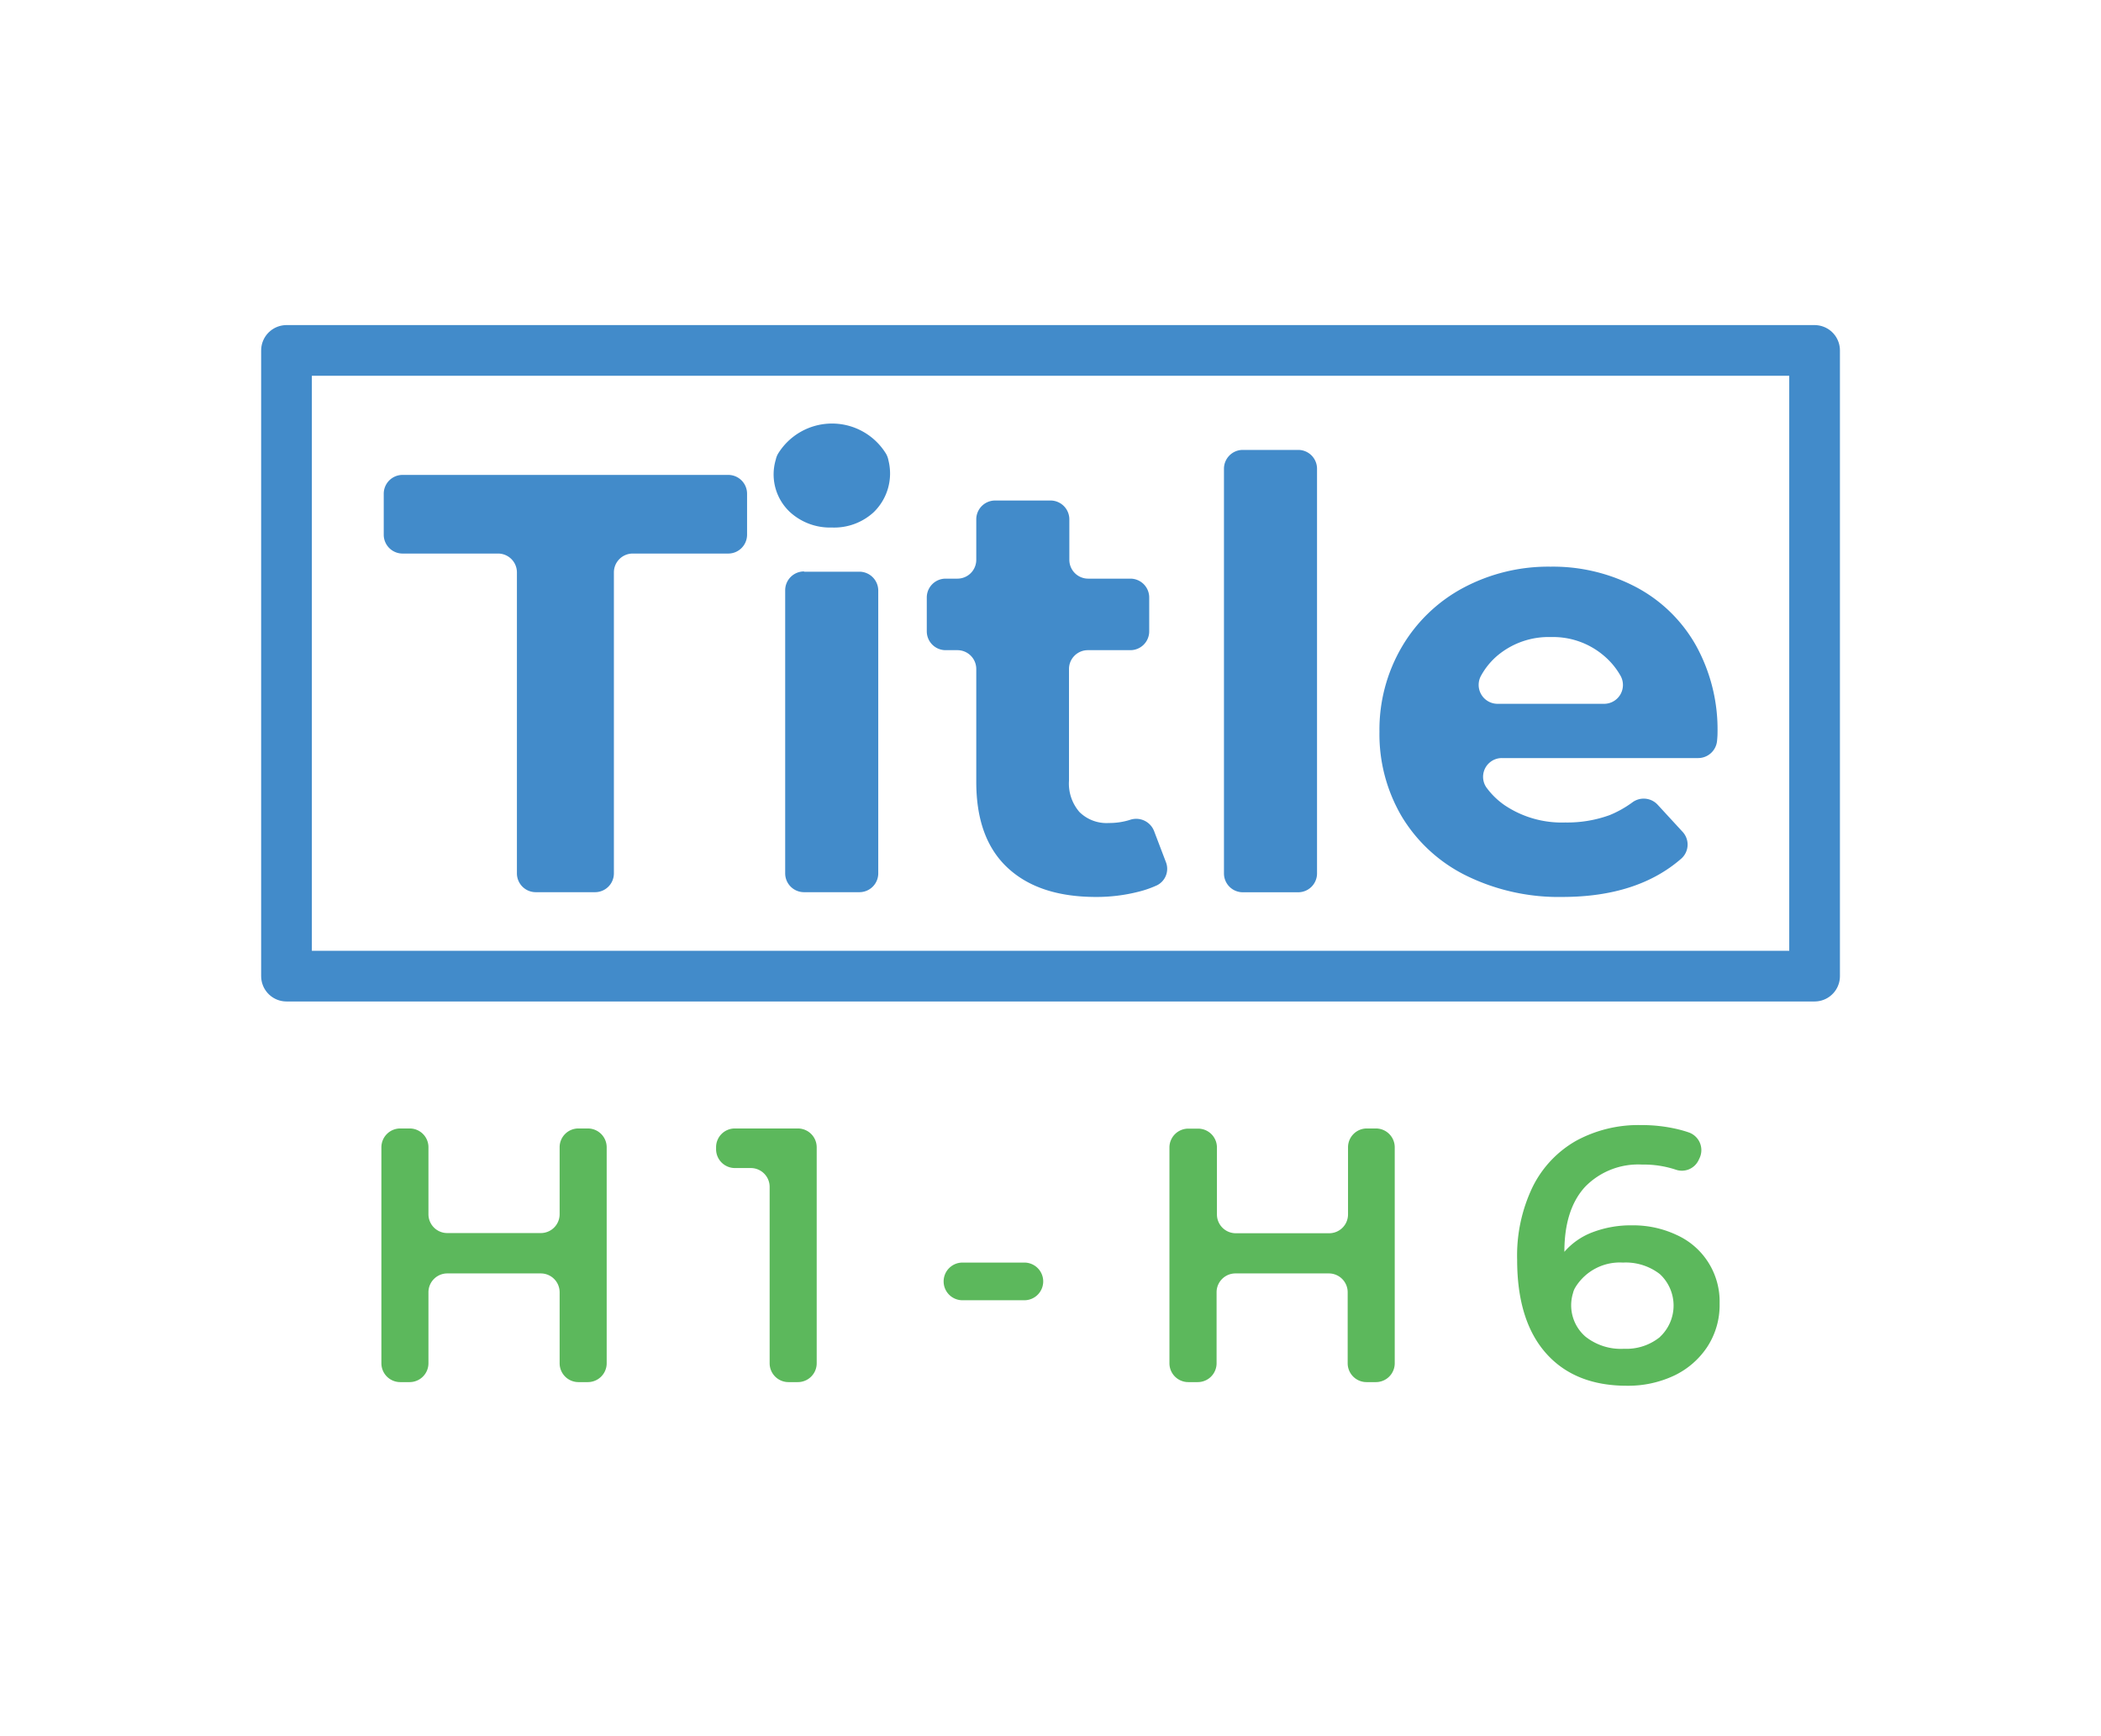
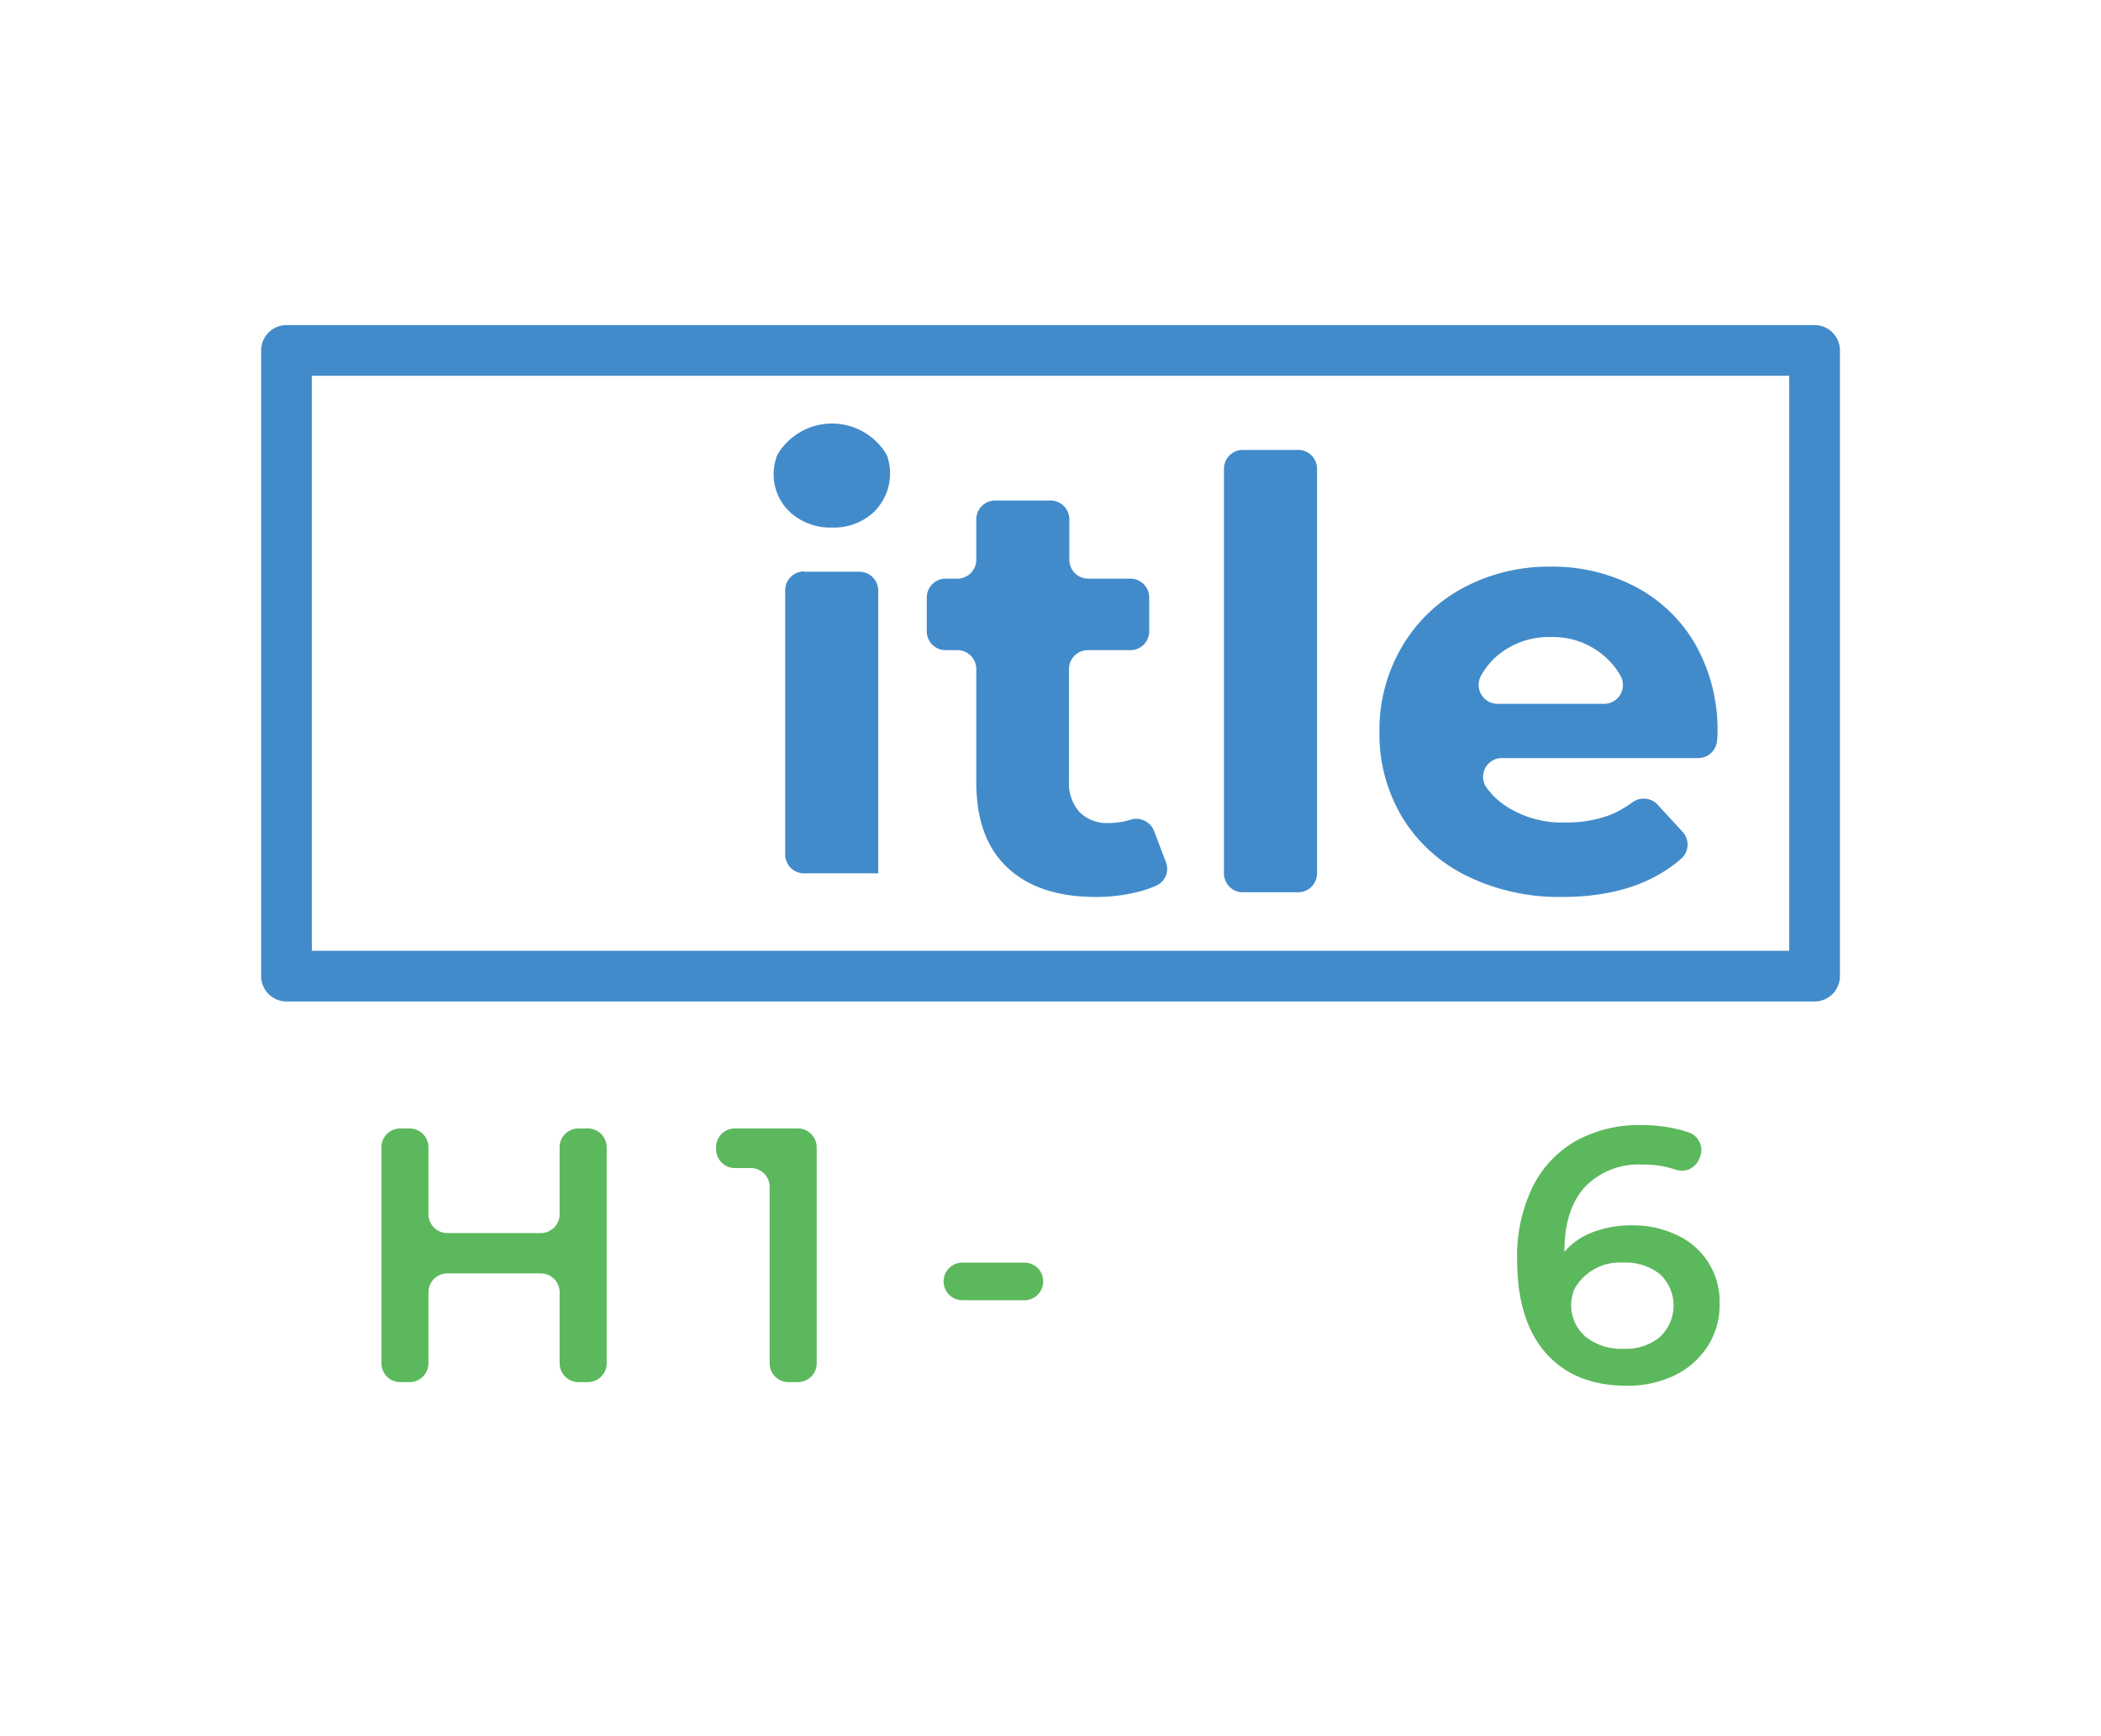
<svg xmlns="http://www.w3.org/2000/svg" id="Слой_1" data-name="Слой 1" viewBox="0 0 242 200">
  <defs>
    <style>.cls-1{fill:#428bca;}.cls-2{fill:#5cb85c;}.cls-3{fill:none;stroke:#428bca;stroke-linecap:round;stroke-linejoin:round;stroke-width:5.84px;}</style>
  </defs>
-   <path class="cls-1" d="M57.37,63.77h-11a2.17,2.17,0,0,1-2.17-2.16V56.88a2.17,2.17,0,0,1,2.17-2.17H83.88a2.17,2.17,0,0,1,2.17,2.17v4.73a2.17,2.17,0,0,1-2.17,2.16h-11a2.17,2.17,0,0,0-2.17,2.17v34.67a2.17,2.17,0,0,1-2.17,2.17H61.71a2.17,2.17,0,0,1-2.17-2.17V65.94A2.17,2.17,0,0,0,57.37,63.77Z" />
-   <path class="cls-1" d="M91,59a5.94,5.94,0,0,1-1.64-6.06,2.3,2.3,0,0,1,.25-.66,7.3,7.3,0,0,1,12.45,0,2.34,2.34,0,0,1,.27.74,6.21,6.21,0,0,1-1.71,6,6.72,6.72,0,0,1-4.81,1.75A6.82,6.82,0,0,1,91,59Zm1.62,6.86H99A2.18,2.18,0,0,1,101.16,68v32.61A2.17,2.17,0,0,1,99,102.78H92.61a2.17,2.17,0,0,1-2.17-2.17V68A2.17,2.17,0,0,1,92.61,65.83Z" />
+   <path class="cls-1" d="M91,59a5.94,5.94,0,0,1-1.64-6.06,2.3,2.3,0,0,1,.25-.66,7.3,7.3,0,0,1,12.45,0,2.34,2.34,0,0,1,.27.74,6.21,6.21,0,0,1-1.71,6,6.72,6.72,0,0,1-4.81,1.75A6.82,6.82,0,0,1,91,59Zm1.62,6.86H99A2.18,2.18,0,0,1,101.16,68v32.61H92.61a2.17,2.17,0,0,1-2.17-2.17V68A2.17,2.17,0,0,1,92.61,65.83Z" />
  <path class="cls-1" d="M134.28,99.28a2.12,2.12,0,0,1-1,2.7,12,12,0,0,1-2.19.76,19.57,19.57,0,0,1-4.84.59c-4.4,0-7.79-1.12-10.2-3.37s-3.6-5.54-3.6-9.89v-13a2.17,2.17,0,0,0-2.17-2.17h-1.36a2.17,2.17,0,0,1-2.17-2.17v-3.9a2.17,2.17,0,0,1,2.17-2.17h1.36a2.17,2.17,0,0,0,2.17-2.17V59.83a2.17,2.17,0,0,1,2.17-2.17H121a2.17,2.17,0,0,1,2.17,2.17v4.66a2.17,2.17,0,0,0,2.17,2.17h4.86a2.17,2.17,0,0,1,2.17,2.17v3.9a2.17,2.17,0,0,1-2.17,2.17H125.3a2.17,2.17,0,0,0-2.17,2.17V89.94a5,5,0,0,0,1.2,3.6,4.44,4.44,0,0,0,3.4,1.27,7.93,7.93,0,0,0,2.39-.35,2.21,2.21,0,0,1,2.8,1.25Z" />
  <path class="cls-1" d="M143.15,51.83h6.38A2.17,2.17,0,0,1,151.7,54v46.62a2.17,2.17,0,0,1-2.17,2.17h-6.38a2.17,2.17,0,0,1-2.17-2.17V54A2.17,2.17,0,0,1,143.15,51.83Z" />
  <path class="cls-1" d="M195.62,87.33H173a2.16,2.16,0,0,0-1.81,3.36,8.76,8.76,0,0,0,2.1,2.06,11.79,11.79,0,0,0,7,2,14.28,14.28,0,0,0,5.12-.85A12.32,12.32,0,0,0,188,92.45a2.19,2.19,0,0,1,2.92.24l2.88,3.13a2.16,2.16,0,0,1-.14,3.09q-5.05,4.41-13.68,4.42a24.17,24.17,0,0,1-11.06-2.44,17.89,17.89,0,0,1-7.42-6.76,18.66,18.66,0,0,1-2.61-9.82,18.87,18.87,0,0,1,2.58-9.79,18.06,18.06,0,0,1,7.07-6.8,20.82,20.82,0,0,1,10.06-2.44,20.55,20.55,0,0,1,9.82,2.34,17.09,17.09,0,0,1,6.9,6.69,20,20,0,0,1,2.51,10.13c0,.07,0,.36-.05.86A2.19,2.19,0,0,1,195.62,87.33ZM172.57,75.45a8.2,8.2,0,0,0-2,2.43,2.18,2.18,0,0,0,1.92,3.2h12.27a2.17,2.17,0,0,0,1.91-3.21,8.47,8.47,0,0,0-2-2.39,9,9,0,0,0-6-2.09A9.18,9.18,0,0,0,172.57,75.45Z" />
  <path class="cls-2" d="M69.88,132.18v24.87a2.17,2.17,0,0,1-2.17,2.17H66.62a2.17,2.17,0,0,1-2.16-2.17v-8.18a2.17,2.17,0,0,0-2.17-2.17H51.52a2.17,2.17,0,0,0-2.17,2.17v8.18a2.17,2.17,0,0,1-2.16,2.17H46.1a2.17,2.17,0,0,1-2.17-2.17V132.18A2.17,2.17,0,0,1,46.1,130h1.09a2.16,2.16,0,0,1,2.16,2.16v7.72a2.17,2.17,0,0,0,2.17,2.17H62.29a2.17,2.17,0,0,0,2.17-2.17v-7.72A2.16,2.16,0,0,1,66.62,130h1.09A2.17,2.17,0,0,1,69.88,132.18Z" />
  <path class="cls-2" d="M94.07,132.18v24.87a2.17,2.17,0,0,1-2.17,2.17H90.82a2.17,2.17,0,0,1-2.17-2.17V136.73a2.17,2.17,0,0,0-2.17-2.17H84.64a2.17,2.17,0,0,1-2.16-2.17v-.21A2.16,2.16,0,0,1,84.64,130H91.9A2.17,2.17,0,0,1,94.07,132.18Z" />
  <path class="cls-2" d="M110.84,145.45H118a2.17,2.17,0,0,1,2.16,2.17h0a2.17,2.17,0,0,1-2.16,2.17h-7.14a2.17,2.17,0,0,1-2.17-2.17h0A2.17,2.17,0,0,1,110.84,145.45Z" />
-   <path class="cls-2" d="M160.65,132.18v24.87a2.17,2.17,0,0,1-2.17,2.17H157.4a2.17,2.17,0,0,1-2.17-2.17v-8.18a2.17,2.17,0,0,0-2.17-2.17H142.3a2.17,2.17,0,0,0-2.17,2.17v8.18a2.17,2.17,0,0,1-2.17,2.17h-1.09a2.17,2.17,0,0,1-2.17-2.17V132.18a2.17,2.17,0,0,1,2.17-2.16H138a2.17,2.17,0,0,1,2.17,2.16v7.72a2.17,2.17,0,0,0,2.17,2.17h10.76a2.17,2.17,0,0,0,2.17-2.17v-7.72A2.17,2.17,0,0,1,157.4,130h1.08A2.17,2.17,0,0,1,160.65,132.18Z" />
  <path class="cls-2" d="M193.19,142.3a8.4,8.4,0,0,1,4.88,7.86,8.8,8.8,0,0,1-1.42,5,9.41,9.41,0,0,1-3.84,3.32,12.42,12.42,0,0,1-5.42,1.16q-6,0-9.32-3.75t-3.32-10.76a18.23,18.23,0,0,1,1.79-8.41,12.46,12.46,0,0,1,5-5.3,15,15,0,0,1,7.49-1.81,17.91,17.91,0,0,1,4.23.48c.45.11.87.23,1.27.37a2.16,2.16,0,0,1,1.21,3l-.09.19a2.13,2.13,0,0,1-2.59,1.11,11.68,11.68,0,0,0-3.91-.6,8.52,8.52,0,0,0-6.59,2.58q-2.37,2.6-2.37,7.47v0a8.07,8.07,0,0,1,3.29-2.27,12.37,12.37,0,0,1,4.51-.78A11.74,11.74,0,0,1,193.19,142.3Zm-2,11.72a4.94,4.94,0,0,0,0-7.24,6.41,6.41,0,0,0-4.26-1.33,6,6,0,0,0-5.46,2.83,2.26,2.26,0,0,0-.29.7,4.77,4.77,0,0,0,1.44,5,6.55,6.55,0,0,0,4.44,1.4A6.12,6.12,0,0,0,191.23,154Z" />
  <rect class="cls-3" x="33" y="40.37" width="176.01" height="72.08" />
</svg>